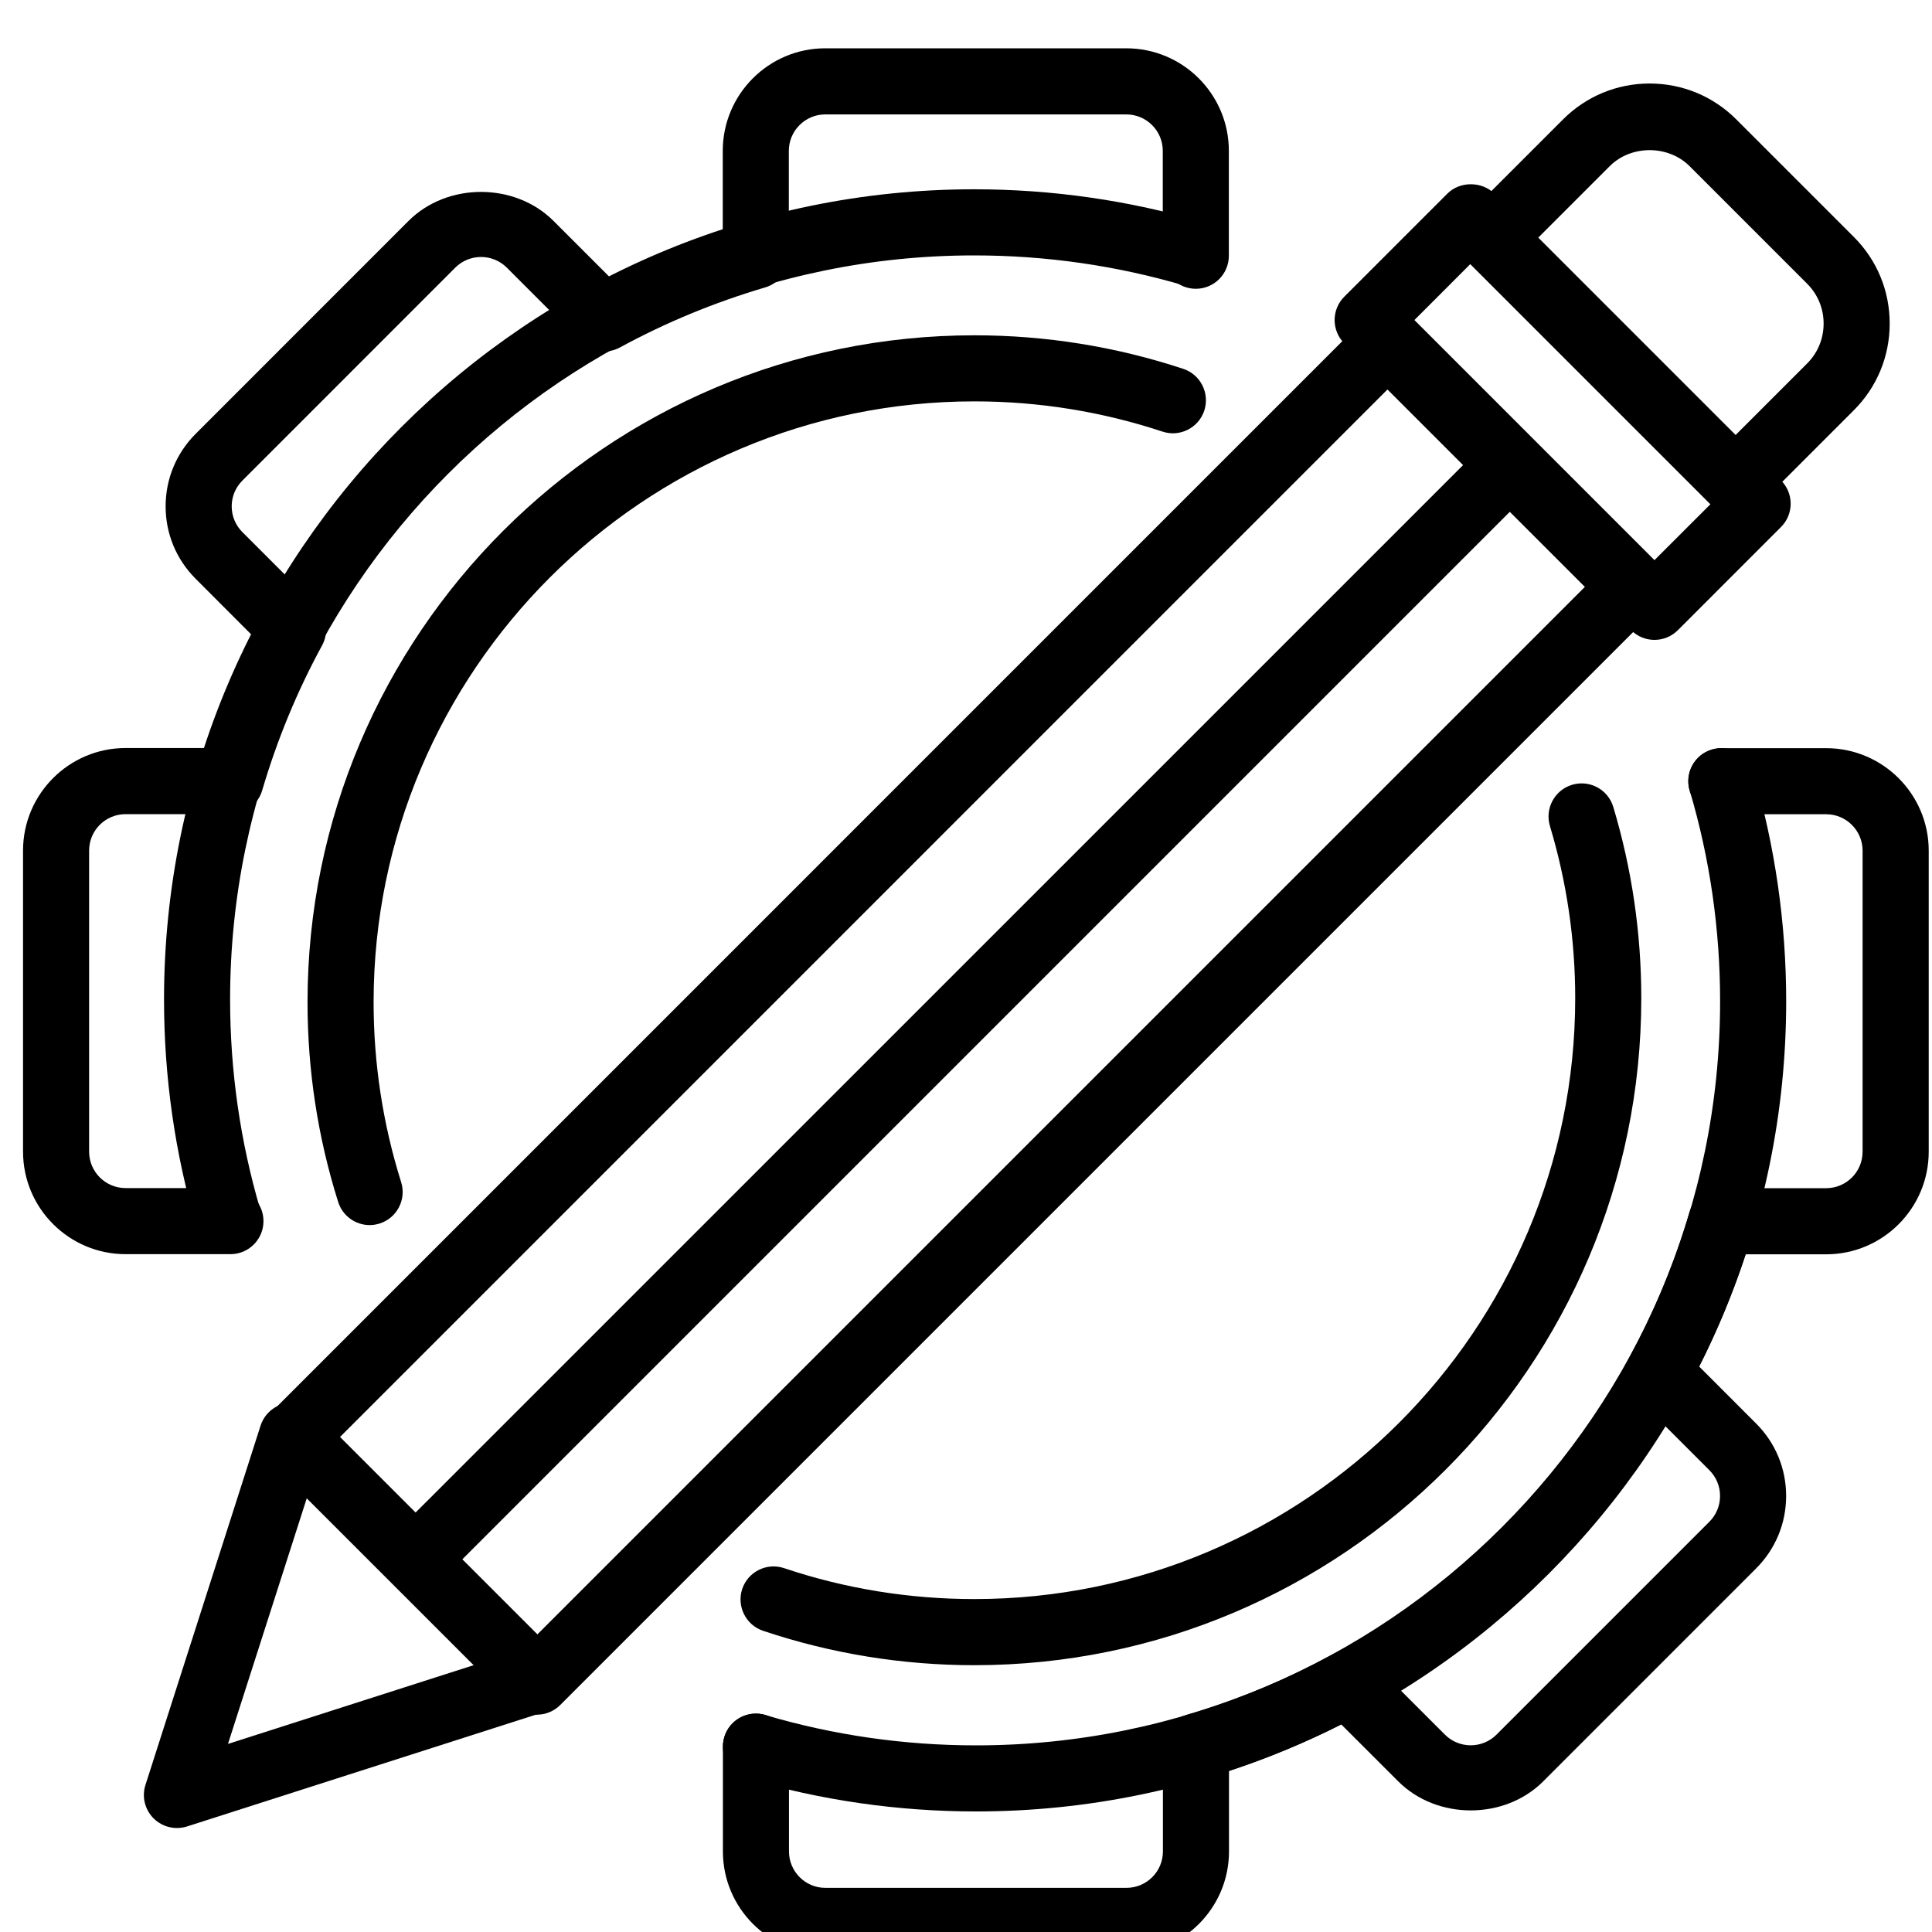
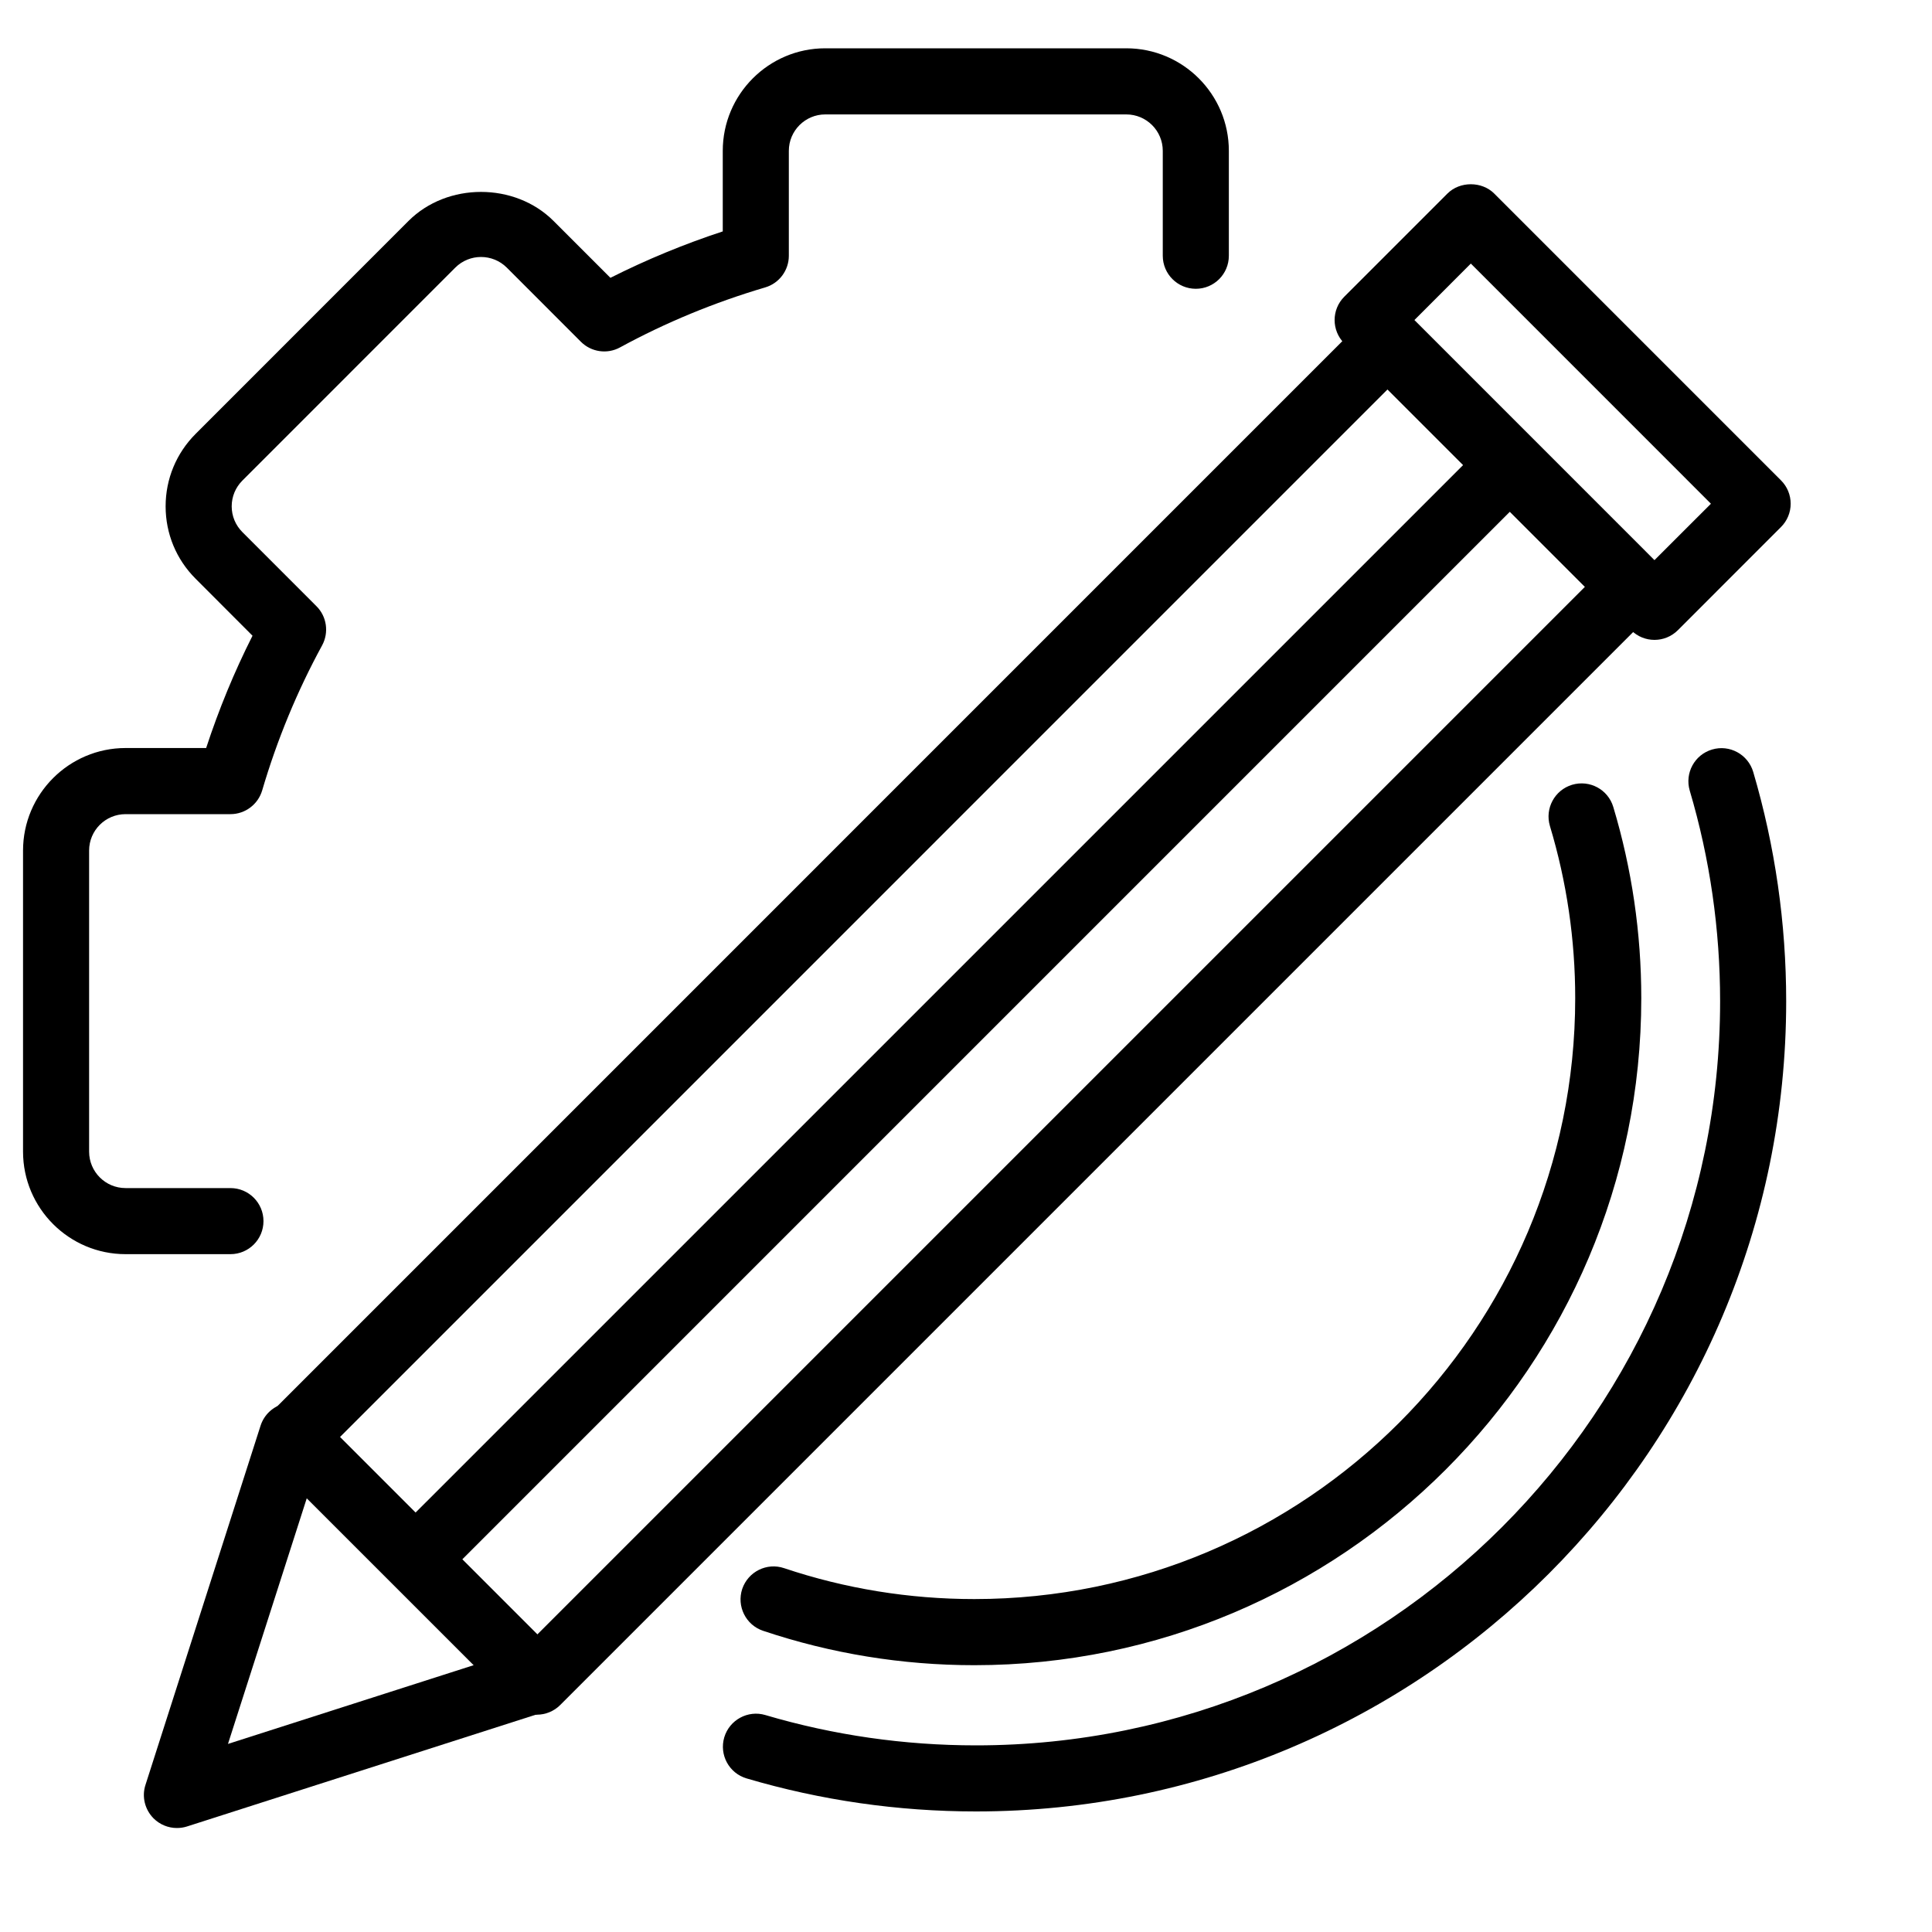
<svg xmlns="http://www.w3.org/2000/svg" width="40" height="40" viewBox="0 0 40 40" fill="none">
  <g clip-path="url(#clip0)">
    <path d="M7.028 29.763L11.114 33.85L32.813 12.151L28.726 8.064L7.028 29.763ZM11.114 35.501C10.933 35.501 10.759 35.429 10.631 35.301L5.576 30.247C5.31 29.98 5.31 29.547 5.576 29.28L28.242 6.613C28.499 6.356 28.953 6.356 29.21 6.613L34.264 11.667C34.532 11.934 34.532 12.367 34.264 12.635L11.598 35.301C11.47 35.429 11.295 35.501 11.114 35.501V35.501Z" fill="black" />
    <path d="M29.284 6.626L34.254 11.597L35.423 10.429L30.452 5.457L29.284 6.626V6.626ZM34.254 13.248C34.079 13.248 33.904 13.181 33.771 13.048L27.832 7.11C27.565 6.842 27.565 6.41 27.832 6.143L29.968 4.007C30.225 3.75 30.68 3.751 30.936 4.007L36.873 9.945C37.002 10.073 37.074 10.247 37.074 10.429C37.074 10.61 37.002 10.784 36.873 10.912L34.738 13.048C34.604 13.181 34.43 13.248 34.254 13.248Z" fill="black" />
-     <path d="M31.837 4.931L35.923 9.017L37.413 7.527C37.635 7.306 37.756 7.012 37.756 6.699C37.756 6.387 37.635 6.093 37.413 5.872L34.981 3.44C34.54 2.999 33.77 2.997 33.328 3.44L31.837 4.931V4.931ZM35.923 10.668C35.742 10.668 35.568 10.596 35.44 10.469L30.386 5.415C30.257 5.286 30.186 5.112 30.186 4.931C30.186 4.749 30.257 4.575 30.386 4.447L32.36 2.473C32.839 1.993 33.477 1.729 34.154 1.729C34.832 1.729 35.47 1.993 35.949 2.473L38.381 4.905C38.861 5.384 39.124 6.021 39.124 6.699C39.124 7.377 38.861 8.015 38.381 8.494L36.407 10.469C36.279 10.596 36.106 10.668 35.923 10.668V10.668Z" fill="black" />
    <path d="M6.357 31.002L4.72 36.106L9.825 34.47L6.357 31.002V31.002ZM3.662 37.847C3.484 37.847 3.31 37.777 3.179 37.647C2.999 37.465 2.932 37.198 3.012 36.954L5.395 29.516C5.468 29.289 5.655 29.116 5.887 29.06C6.119 29.004 6.363 29.073 6.531 29.242L11.585 34.296C11.753 34.464 11.822 34.708 11.766 34.941C11.71 35.172 11.537 35.358 11.311 35.431L3.872 37.815C3.803 37.837 3.733 37.847 3.662 37.847V37.847Z" fill="black" />
    <path d="M8.615 32.957C8.44 32.957 8.265 32.89 8.131 32.757C7.864 32.489 7.864 32.056 8.131 31.789L30.798 9.123C31.064 8.855 31.497 8.855 31.765 9.123C32.032 9.39 32.032 9.823 31.765 10.09L9.099 32.757C8.964 32.89 8.79 32.957 8.615 32.957V32.957Z" fill="black" />
-     <path d="M4.729 25.91C4.433 25.91 4.161 25.717 4.074 25.419C3.623 23.89 3.396 22.3 3.396 20.692C3.396 11.444 10.92 3.919 20.17 3.919C21.785 3.919 23.383 4.149 24.92 4.603C25.282 4.71 25.489 5.091 25.383 5.453C25.275 5.816 24.892 6.022 24.532 5.915C23.122 5.499 21.655 5.288 20.17 5.288C11.675 5.288 4.764 12.199 4.764 20.692C4.764 22.169 4.973 23.629 5.386 25.033C5.493 25.395 5.285 25.776 4.923 25.882C4.858 25.901 4.794 25.91 4.729 25.91H4.729Z" fill="black" />
    <path d="M20.207 37.504C18.592 37.504 16.994 37.274 15.457 36.82C15.095 36.713 14.888 36.333 14.995 35.97C15.103 35.607 15.486 35.401 15.845 35.508C17.255 35.925 18.723 36.136 20.207 36.136C28.702 36.136 35.613 29.225 35.613 20.73C35.613 19.246 35.402 17.779 34.984 16.368C34.878 16.006 35.084 15.625 35.447 15.518C35.808 15.41 36.19 15.618 36.298 15.98C36.751 17.518 36.981 19.116 36.981 20.73C36.981 29.98 29.456 37.504 20.207 37.504V37.504Z" fill="black" />
-     <path d="M23.322 40.455H17.088C15.919 40.455 14.967 39.503 14.967 38.332V36.16C14.967 35.782 15.272 35.477 15.65 35.477C16.029 35.477 16.335 35.782 16.335 36.16V38.332C16.335 38.748 16.673 39.086 17.088 39.086H23.322C23.739 39.086 24.077 38.748 24.077 38.332V36.16C24.077 35.858 24.277 35.59 24.568 35.504C25.618 35.195 26.628 34.777 27.57 34.263C27.835 34.118 28.167 34.164 28.382 34.38L29.916 35.914C30.21 36.208 30.689 36.208 30.983 35.914L35.391 31.506C35.533 31.364 35.612 31.173 35.612 30.972C35.612 30.771 35.533 30.581 35.391 30.439L33.857 28.905C33.642 28.691 33.594 28.36 33.74 28.094C34.254 27.151 34.671 26.14 34.98 25.091C35.067 24.8 35.334 24.6 35.637 24.6H37.809C38.225 24.6 38.563 24.262 38.563 23.845V17.612C38.563 17.197 38.225 16.858 37.809 16.858H35.637C35.259 16.858 34.953 16.552 34.953 16.174C34.953 15.796 35.259 15.49 35.637 15.49H37.809C38.98 15.49 39.932 16.442 39.932 17.612V23.845C39.932 25.016 38.98 25.969 37.809 25.969H36.141C35.878 26.771 35.556 27.549 35.18 28.293L36.358 29.472C36.759 29.872 36.98 30.405 36.98 30.972C36.98 31.54 36.759 32.072 36.358 32.473L31.951 36.881C31.149 37.683 29.751 37.683 28.949 36.881L27.77 35.703C27.025 36.079 26.247 36.401 25.445 36.664V38.332C25.445 39.503 24.493 40.455 23.322 40.455V40.455Z" fill="black" />
    <path d="M4.772 25.966H2.6C1.429 25.966 0.477 25.014 0.477 23.843V17.61C0.477 16.44 1.429 15.487 2.6 15.487H4.268C4.531 14.685 4.852 13.906 5.228 13.162L4.051 11.983C3.65 11.583 3.429 11.05 3.429 10.483C3.429 9.916 3.65 9.383 4.051 8.982L8.458 4.574C9.26 3.773 10.658 3.773 11.46 4.574L12.638 5.752C13.382 5.377 14.162 5.054 14.964 4.791V3.123C14.964 1.952 15.916 1 17.085 1H23.319C24.49 1 25.442 1.952 25.442 3.123V5.295C25.442 5.673 25.136 5.979 24.758 5.979C24.381 5.979 24.074 5.673 24.074 5.295V3.123C24.074 2.707 23.736 2.369 23.319 2.369H17.085C16.671 2.369 16.332 2.707 16.332 3.123V5.295C16.332 5.598 16.132 5.866 15.841 5.951C14.791 6.261 13.781 6.678 12.838 7.192C12.573 7.338 12.241 7.291 12.026 7.075L10.493 5.541C10.198 5.247 9.72 5.247 9.426 5.541L5.018 9.95C4.876 10.092 4.797 10.282 4.797 10.483C4.797 10.685 4.876 10.874 5.018 11.016L6.552 12.551C6.767 12.765 6.813 13.096 6.669 13.362C6.155 14.304 5.737 15.314 5.428 16.365C5.342 16.655 5.075 16.856 4.772 16.856H2.6C2.182 16.856 1.845 17.194 1.845 17.61V23.843C1.845 24.259 2.182 24.598 2.6 24.598H4.772C5.149 24.598 5.455 24.904 5.455 25.282C5.455 25.66 5.149 25.966 4.772 25.966V25.966Z" fill="black" />
-     <path d="M7.654 25.364C7.362 25.364 7.093 25.177 7.001 24.884C6.58 23.549 6.367 22.159 6.367 20.75C6.367 13.137 12.562 6.942 20.176 6.942C21.651 6.942 23.104 7.176 24.499 7.637C24.856 7.755 25.051 8.142 24.933 8.502C24.814 8.86 24.426 9.055 24.069 8.936C22.814 8.521 21.505 8.31 20.176 8.31C13.316 8.31 7.735 13.891 7.735 20.75C7.735 22.019 7.927 23.271 8.305 24.474C8.419 24.834 8.219 25.218 7.859 25.332C7.79 25.353 7.721 25.364 7.654 25.364V25.364Z" fill="black" />
    <path d="M20.172 34.476C18.678 34.476 17.207 34.236 15.799 33.764C15.441 33.644 15.248 33.255 15.367 32.897C15.489 32.539 15.876 32.346 16.234 32.467C17.501 32.892 18.826 33.107 20.172 33.107C27.032 33.107 32.613 27.526 32.613 20.666C32.613 19.454 32.437 18.255 32.089 17.1C31.982 16.738 32.187 16.357 32.549 16.248C32.912 16.14 33.292 16.345 33.401 16.706C33.786 17.988 33.981 19.32 33.981 20.666C33.981 28.281 27.787 34.476 20.172 34.476V34.476Z" fill="black" />
  </g>
  <defs>
    <clipPath id="clip0">
      <rect width="40" height="40" fill="white" />
    </clipPath>
  </defs>
</svg>